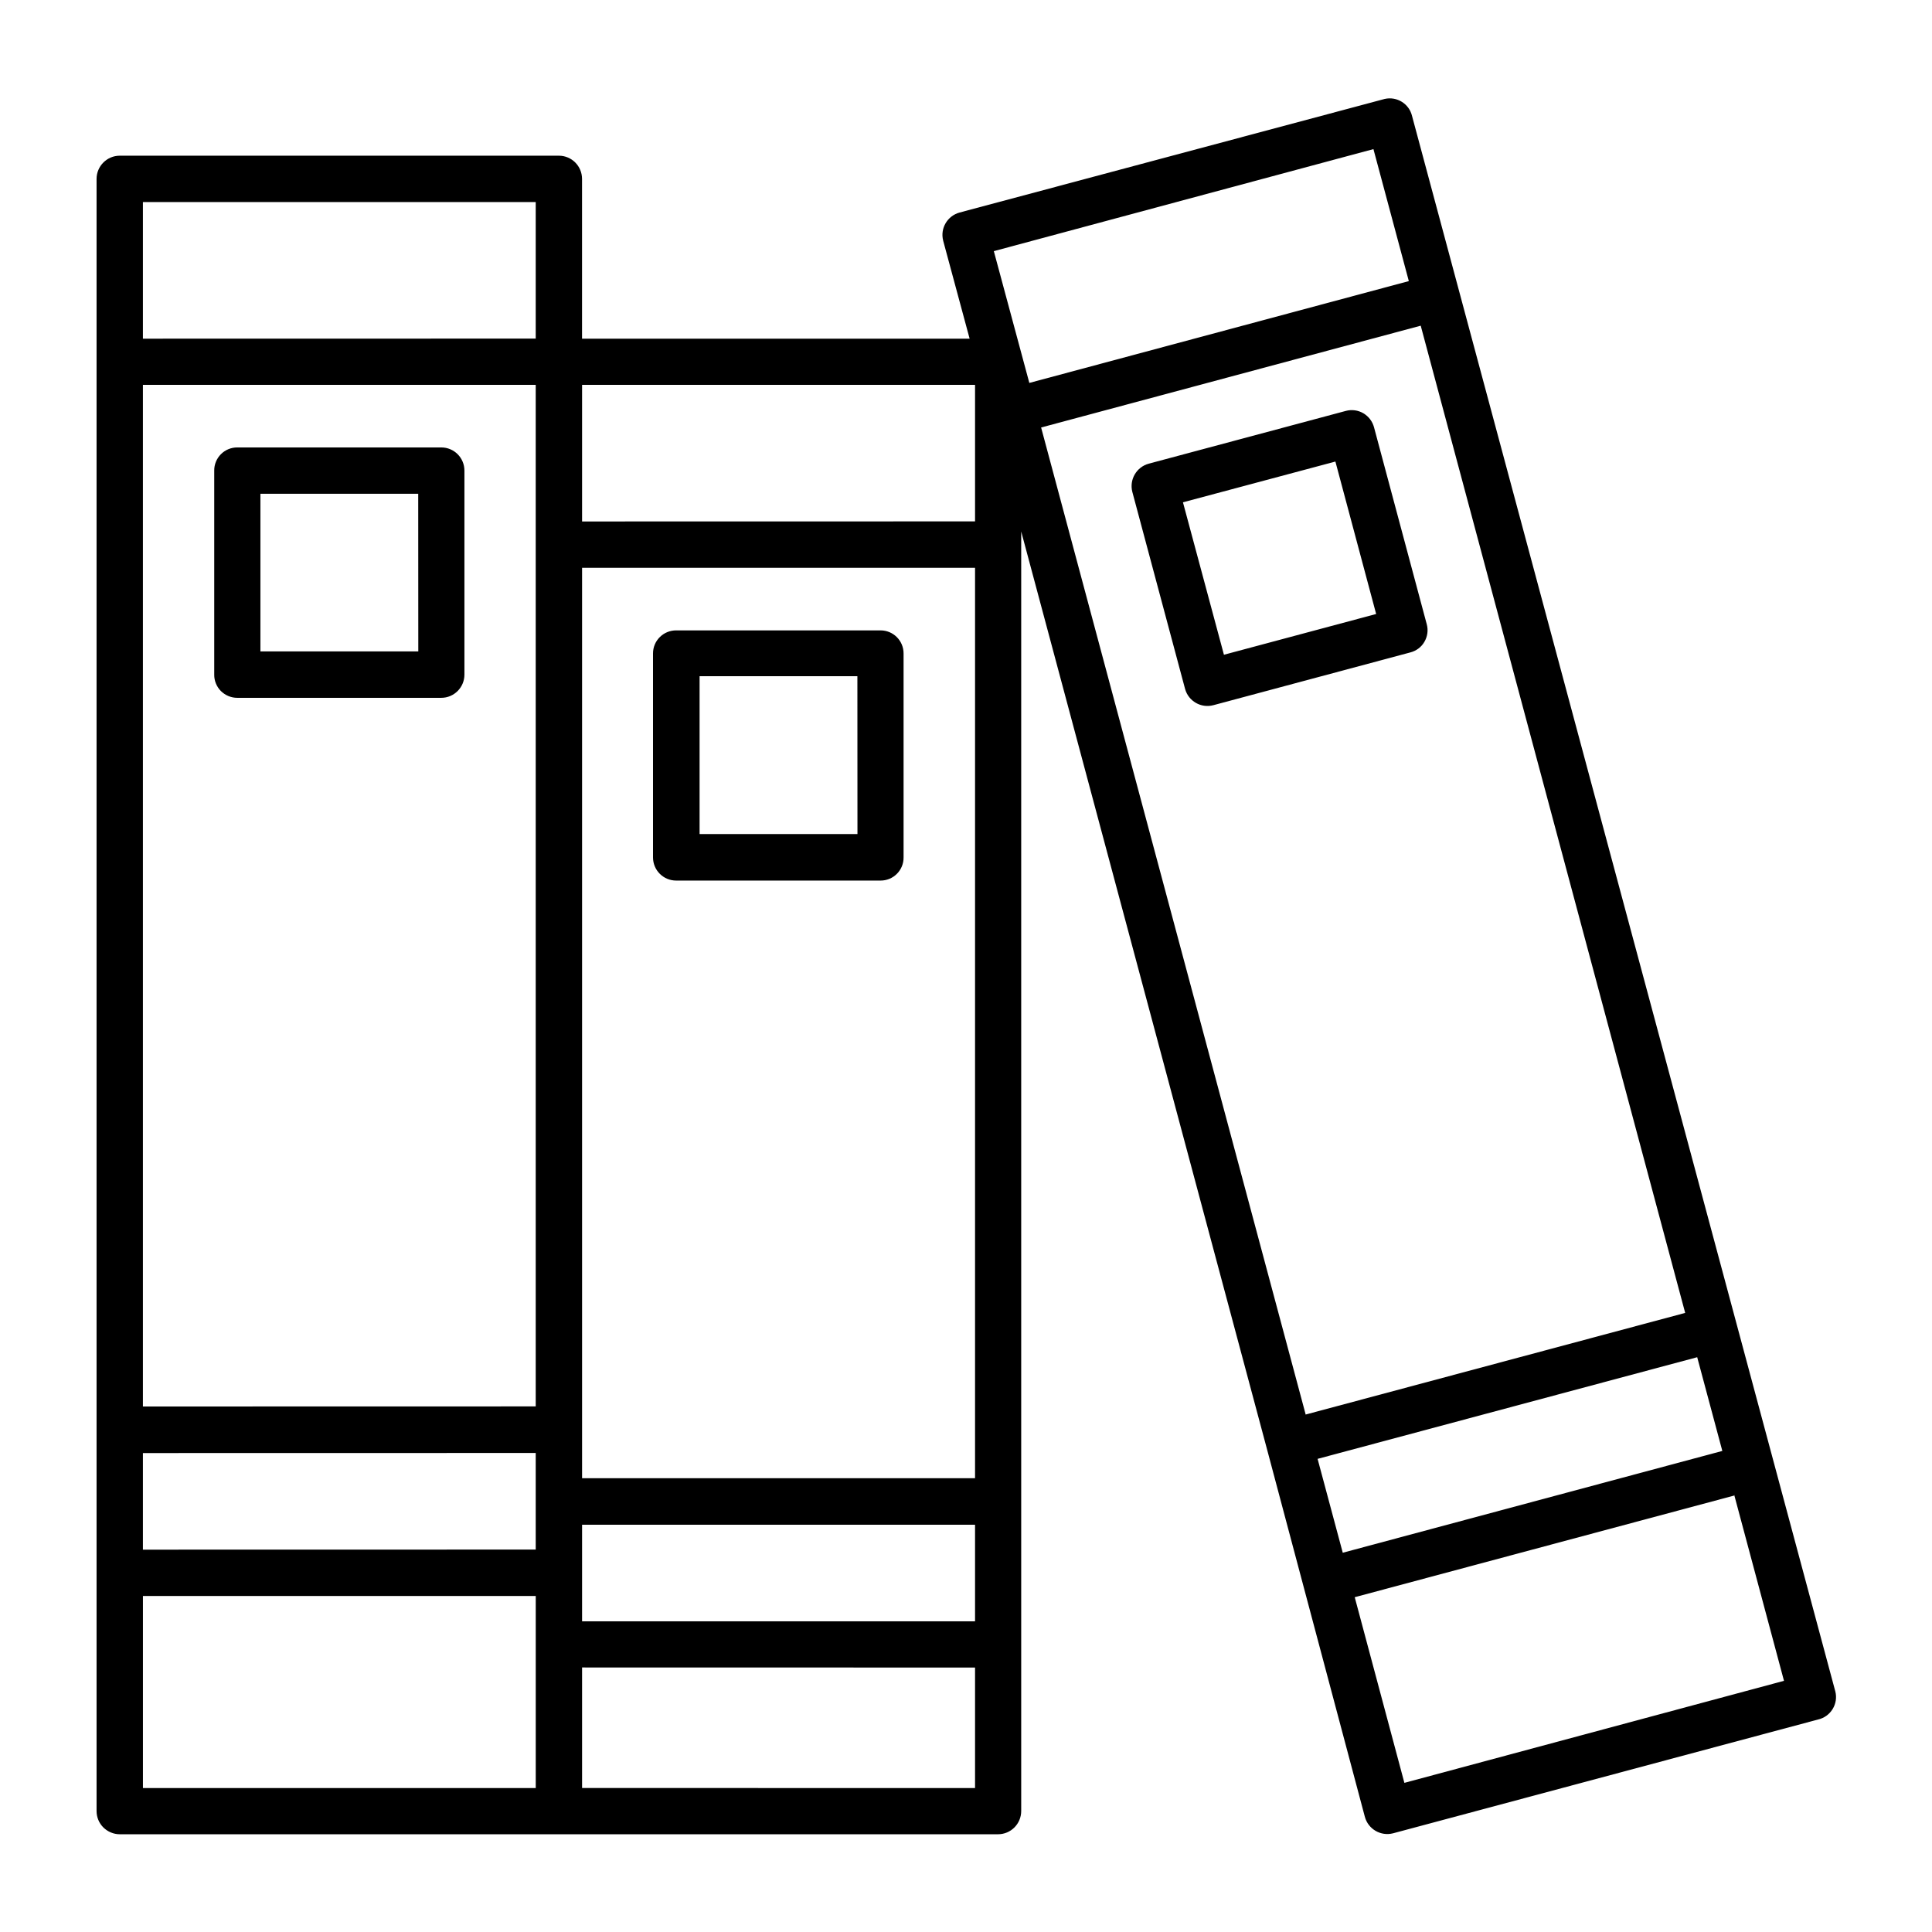
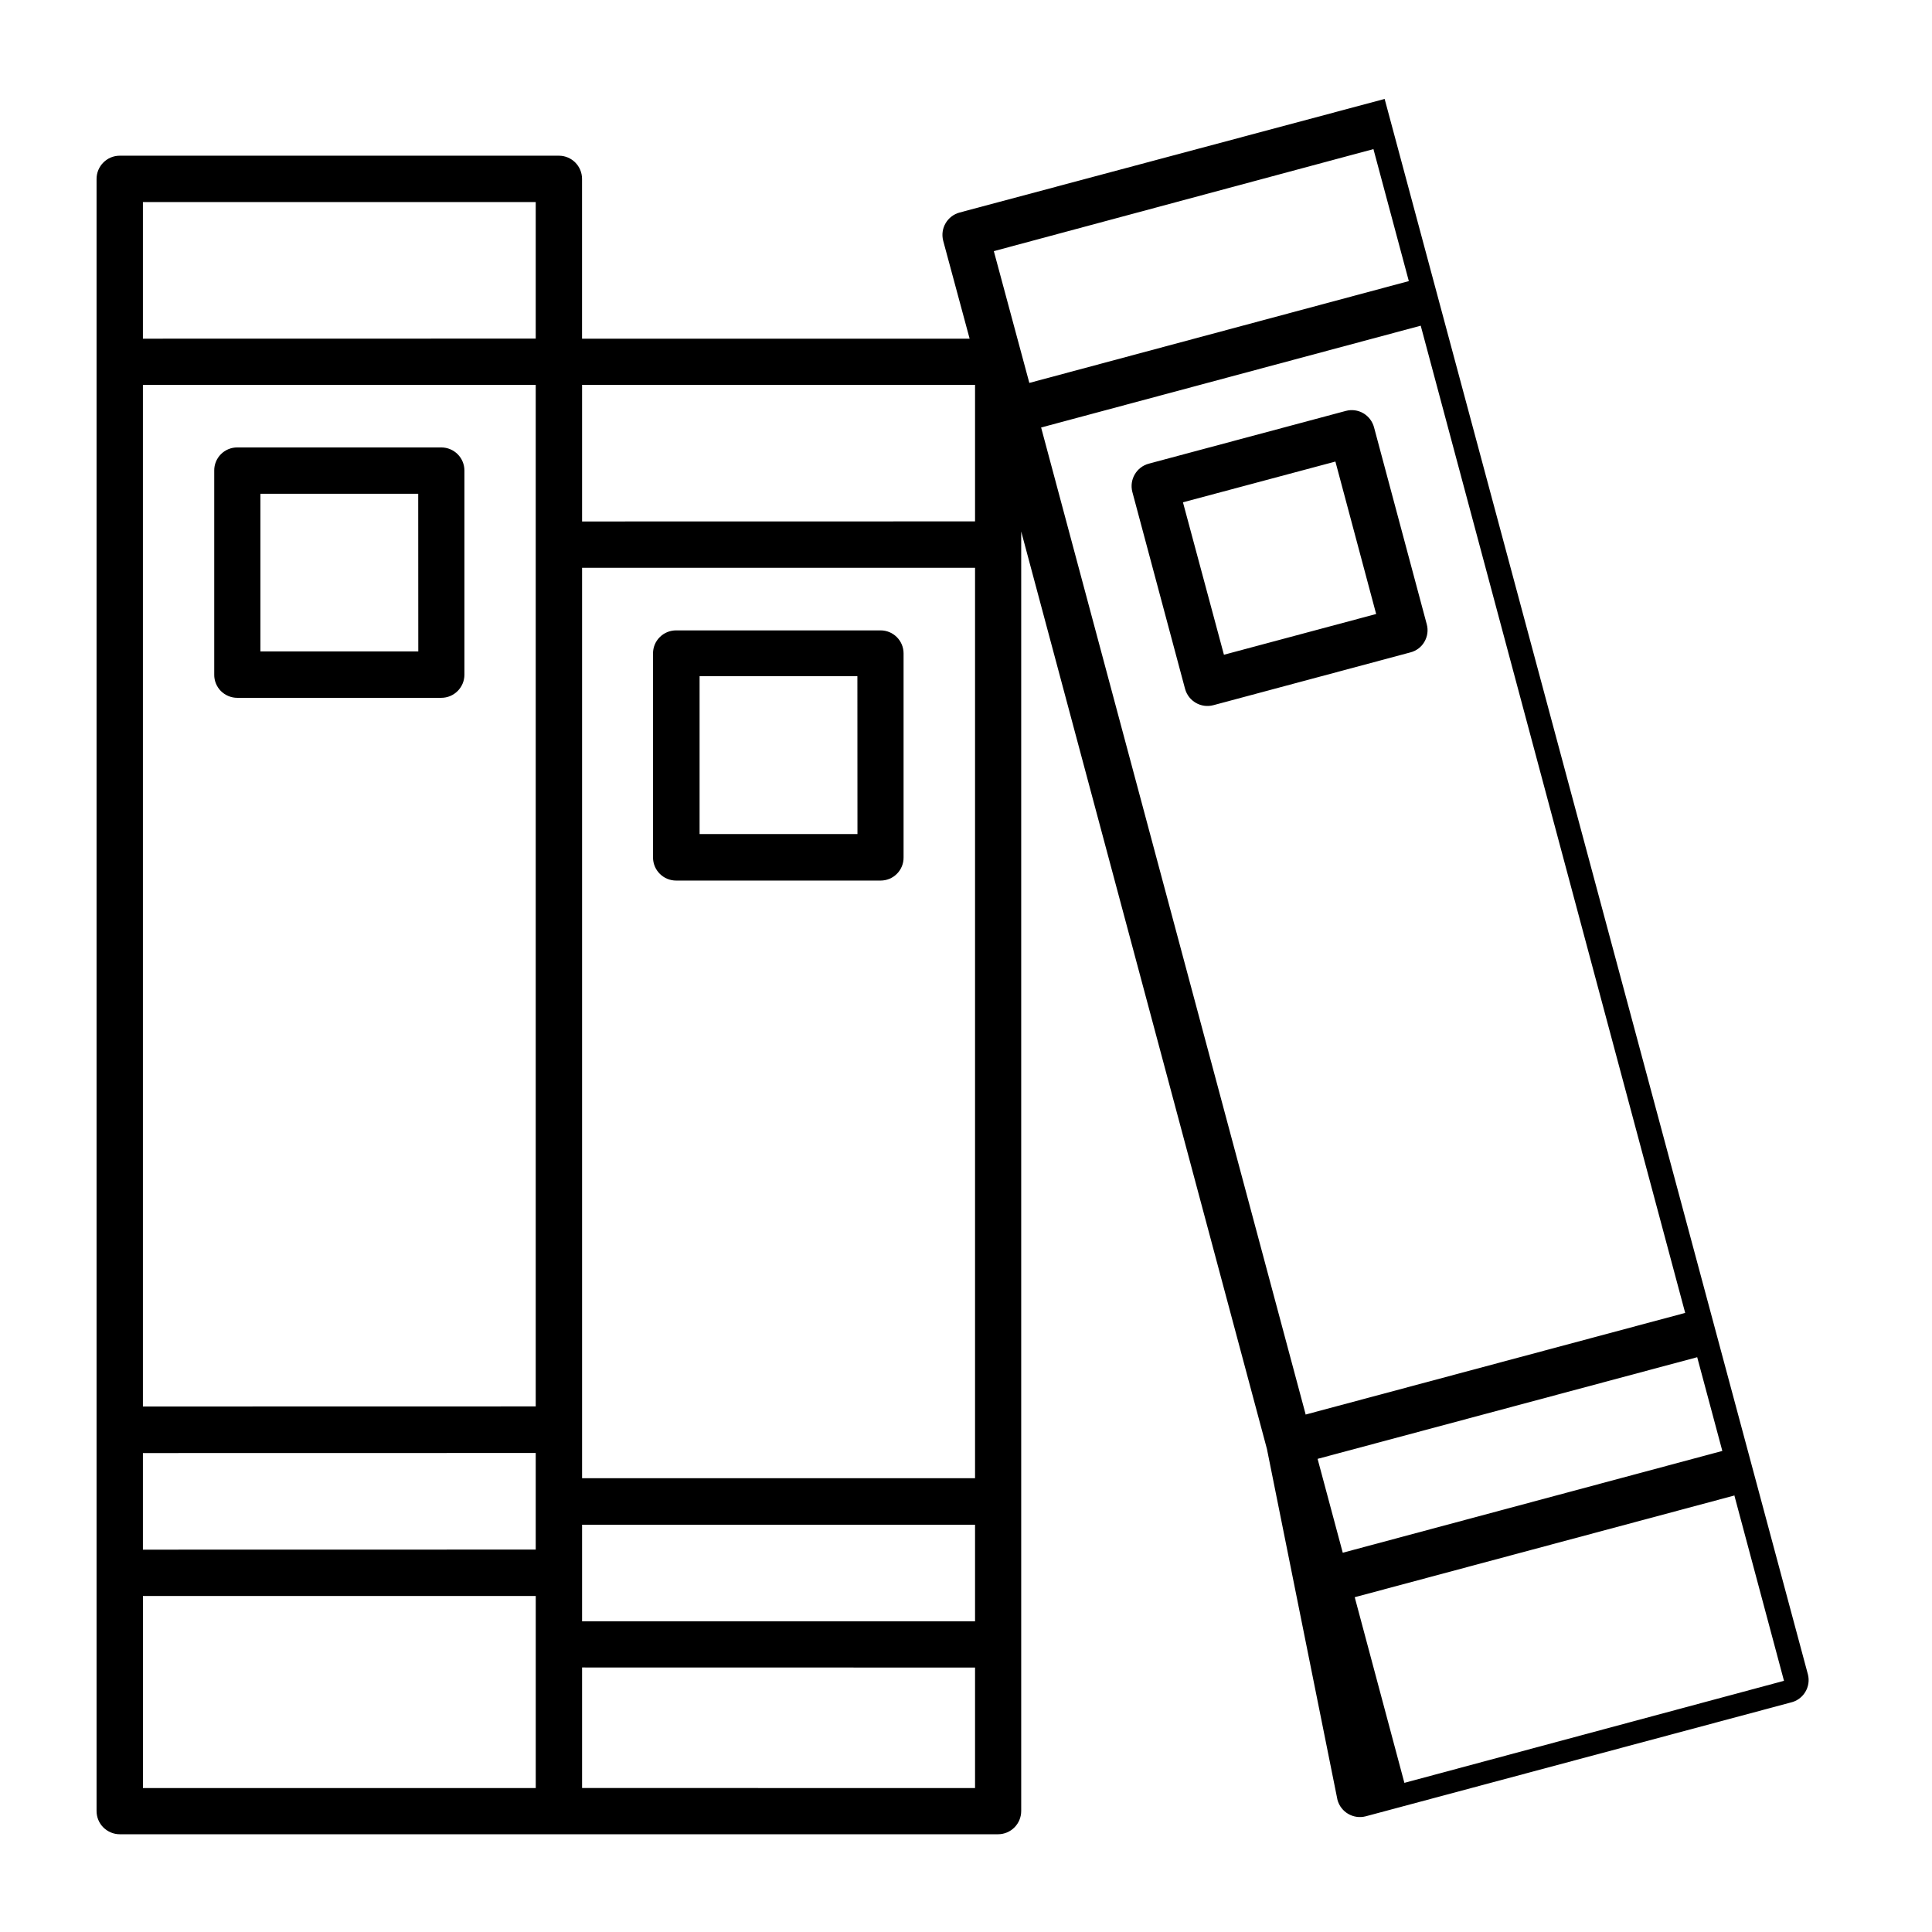
<svg xmlns="http://www.w3.org/2000/svg" width="1200pt" height="1200pt" version="1.1" viewBox="0 0 1200 1200">
-   <path d="m88.781 1110.6h243.98v-119.3h-243.98zm624.74-822.61 122.39-32.766c3.656-0.984 7.594-0.469 10.875 1.453s5.672 5.062 6.656 8.766l32.766 122.39c0.984 3.656 0.422 7.547-1.5 10.828-1.875 3.281-5.062 5.625-8.719 6.562l-122.29 32.766c-7.641 2.062-15.516-2.438-17.625-10.078l-32.766-122.39c-1.969-7.641 2.578-15.469 10.219-17.531zm115.92-1.312-94.688 25.312 25.453 94.688 94.547-25.312zm4.547 677.76 235.78-63.234-15.609-58.219-235.78 63.141 15.609 58.219zm243.14-36 30.938 115.55-235.78 63.375-30.844-115.31 235.69-63.141zm-290.21-28.453-152.63-569.86v794.72c0 7.969-6.422 14.438-14.391 14.438h-545.53c-3.797 0-7.453-1.547-10.172-4.219-2.719-2.719-4.219-6.375-4.219-10.219v-1013.7c0-7.969 6.469-14.438 14.391-14.438h272.76c7.969 0 14.391 6.469 14.391 14.438v99.234h240.74l-16.453-60.938v-0.047c-1.922-7.594 2.625-15.328 10.219-17.391l264-70.547c7.594-1.734 15.188 2.953 17.016 10.547l262.92 978.61c0.938 3.703 0.328 7.641-1.688 10.922-2.016 3.281-5.25 5.625-9 6.469l-264 70.688c-7.641 1.969-15.469-2.578-17.531-10.219zm24-21.375 235.78-63.141-164.26-613.18-235.78 63.234 164.26 612.84zm-171.56-640.78 235.69-63.234-21.984-81.984-235.78 63.375 22.078 81.938zm-219.37 153.71c-3.797 0-7.453 1.453-10.172 4.172-2.719 2.672-4.219 6.328-4.219 10.125v126.71c0 7.969 6.422 14.391 14.391 14.391h126.94c3.844 0 7.5-1.5 10.172-4.219 2.672-2.672 4.172-6.328 4.125-10.172v-126.71c0-7.875-6.375-14.297-14.297-14.297zm112.55 28.453h-98.016v98.062h98.062zm-171 587.06h244.08v-60h-244.08zm244.08 28.688-244.08-0.047v74.859l244.08 0.047v-74.906zm-244.08-117.61h244.08v-565.45h-244.08zm0-594.24 244.08-0.047v-84.797h-244.08v84.938zm-214.18-45.984c-3.844 0-7.453 1.5-10.172 4.219-2.672 2.719-4.172 6.375-4.125 10.172v126.74c-0.047 3.797 1.453 7.453 4.125 10.172 2.719 2.672 6.328 4.219 10.172 4.219h126.71c7.969 0 14.391-6.469 14.391-14.391v-126.74c0-7.969-6.422-14.391-14.391-14.391zm112.45 28.781h-98.062v97.922h98.062l-0.047-97.922zm72.938 655.78v-60l-243.98 0.047v60zm0-88.922v-634.5h-243.98v634.55zm0-663.24v-84.797h-243.98v84.844z" fill-rule="evenodd" />
+   <path d="m88.781 1110.6h243.98v-119.3h-243.98zm624.74-822.61 122.39-32.766c3.656-0.984 7.594-0.469 10.875 1.453s5.672 5.062 6.656 8.766l32.766 122.39c0.984 3.656 0.422 7.547-1.5 10.828-1.875 3.281-5.062 5.625-8.719 6.562l-122.29 32.766c-7.641 2.062-15.516-2.438-17.625-10.078l-32.766-122.39c-1.969-7.641 2.578-15.469 10.219-17.531zm115.92-1.312-94.688 25.312 25.453 94.688 94.547-25.312zm4.547 677.76 235.78-63.234-15.609-58.219-235.78 63.141 15.609 58.219zm243.14-36 30.938 115.55-235.78 63.375-30.844-115.31 235.69-63.141zm-290.21-28.453-152.63-569.86v794.72c0 7.969-6.422 14.438-14.391 14.438h-545.53c-3.797 0-7.453-1.547-10.172-4.219-2.719-2.719-4.219-6.375-4.219-10.219v-1013.7c0-7.969 6.469-14.438 14.391-14.438h272.76c7.969 0 14.391 6.469 14.391 14.438v99.234h240.74l-16.453-60.938v-0.047c-1.922-7.594 2.625-15.328 10.219-17.391l264-70.547l262.92 978.61c0.938 3.703 0.328 7.641-1.688 10.922-2.016 3.281-5.25 5.625-9 6.469l-264 70.688c-7.641 1.969-15.469-2.578-17.531-10.219zm24-21.375 235.78-63.141-164.26-613.18-235.78 63.234 164.26 612.84zm-171.56-640.78 235.69-63.234-21.984-81.984-235.78 63.375 22.078 81.938zm-219.37 153.71c-3.797 0-7.453 1.453-10.172 4.172-2.719 2.672-4.219 6.328-4.219 10.125v126.71c0 7.969 6.422 14.391 14.391 14.391h126.94c3.844 0 7.5-1.5 10.172-4.219 2.672-2.672 4.172-6.328 4.125-10.172v-126.71c0-7.875-6.375-14.297-14.297-14.297zm112.55 28.453h-98.016v98.062h98.062zm-171 587.06h244.08v-60h-244.08zm244.08 28.688-244.08-0.047v74.859l244.08 0.047v-74.906zm-244.08-117.61h244.08v-565.45h-244.08zm0-594.24 244.08-0.047v-84.797h-244.08v84.938zm-214.18-45.984c-3.844 0-7.453 1.5-10.172 4.219-2.672 2.719-4.172 6.375-4.125 10.172v126.74c-0.047 3.797 1.453 7.453 4.125 10.172 2.719 2.672 6.328 4.219 10.172 4.219h126.71c7.969 0 14.391-6.469 14.391-14.391v-126.74c0-7.969-6.422-14.391-14.391-14.391zm112.45 28.781h-98.062v97.922h98.062l-0.047-97.922zm72.938 655.78v-60l-243.98 0.047v60zm0-88.922v-634.5h-243.98v634.55zm0-663.24v-84.797h-243.98v84.844z" fill-rule="evenodd" />
</svg>